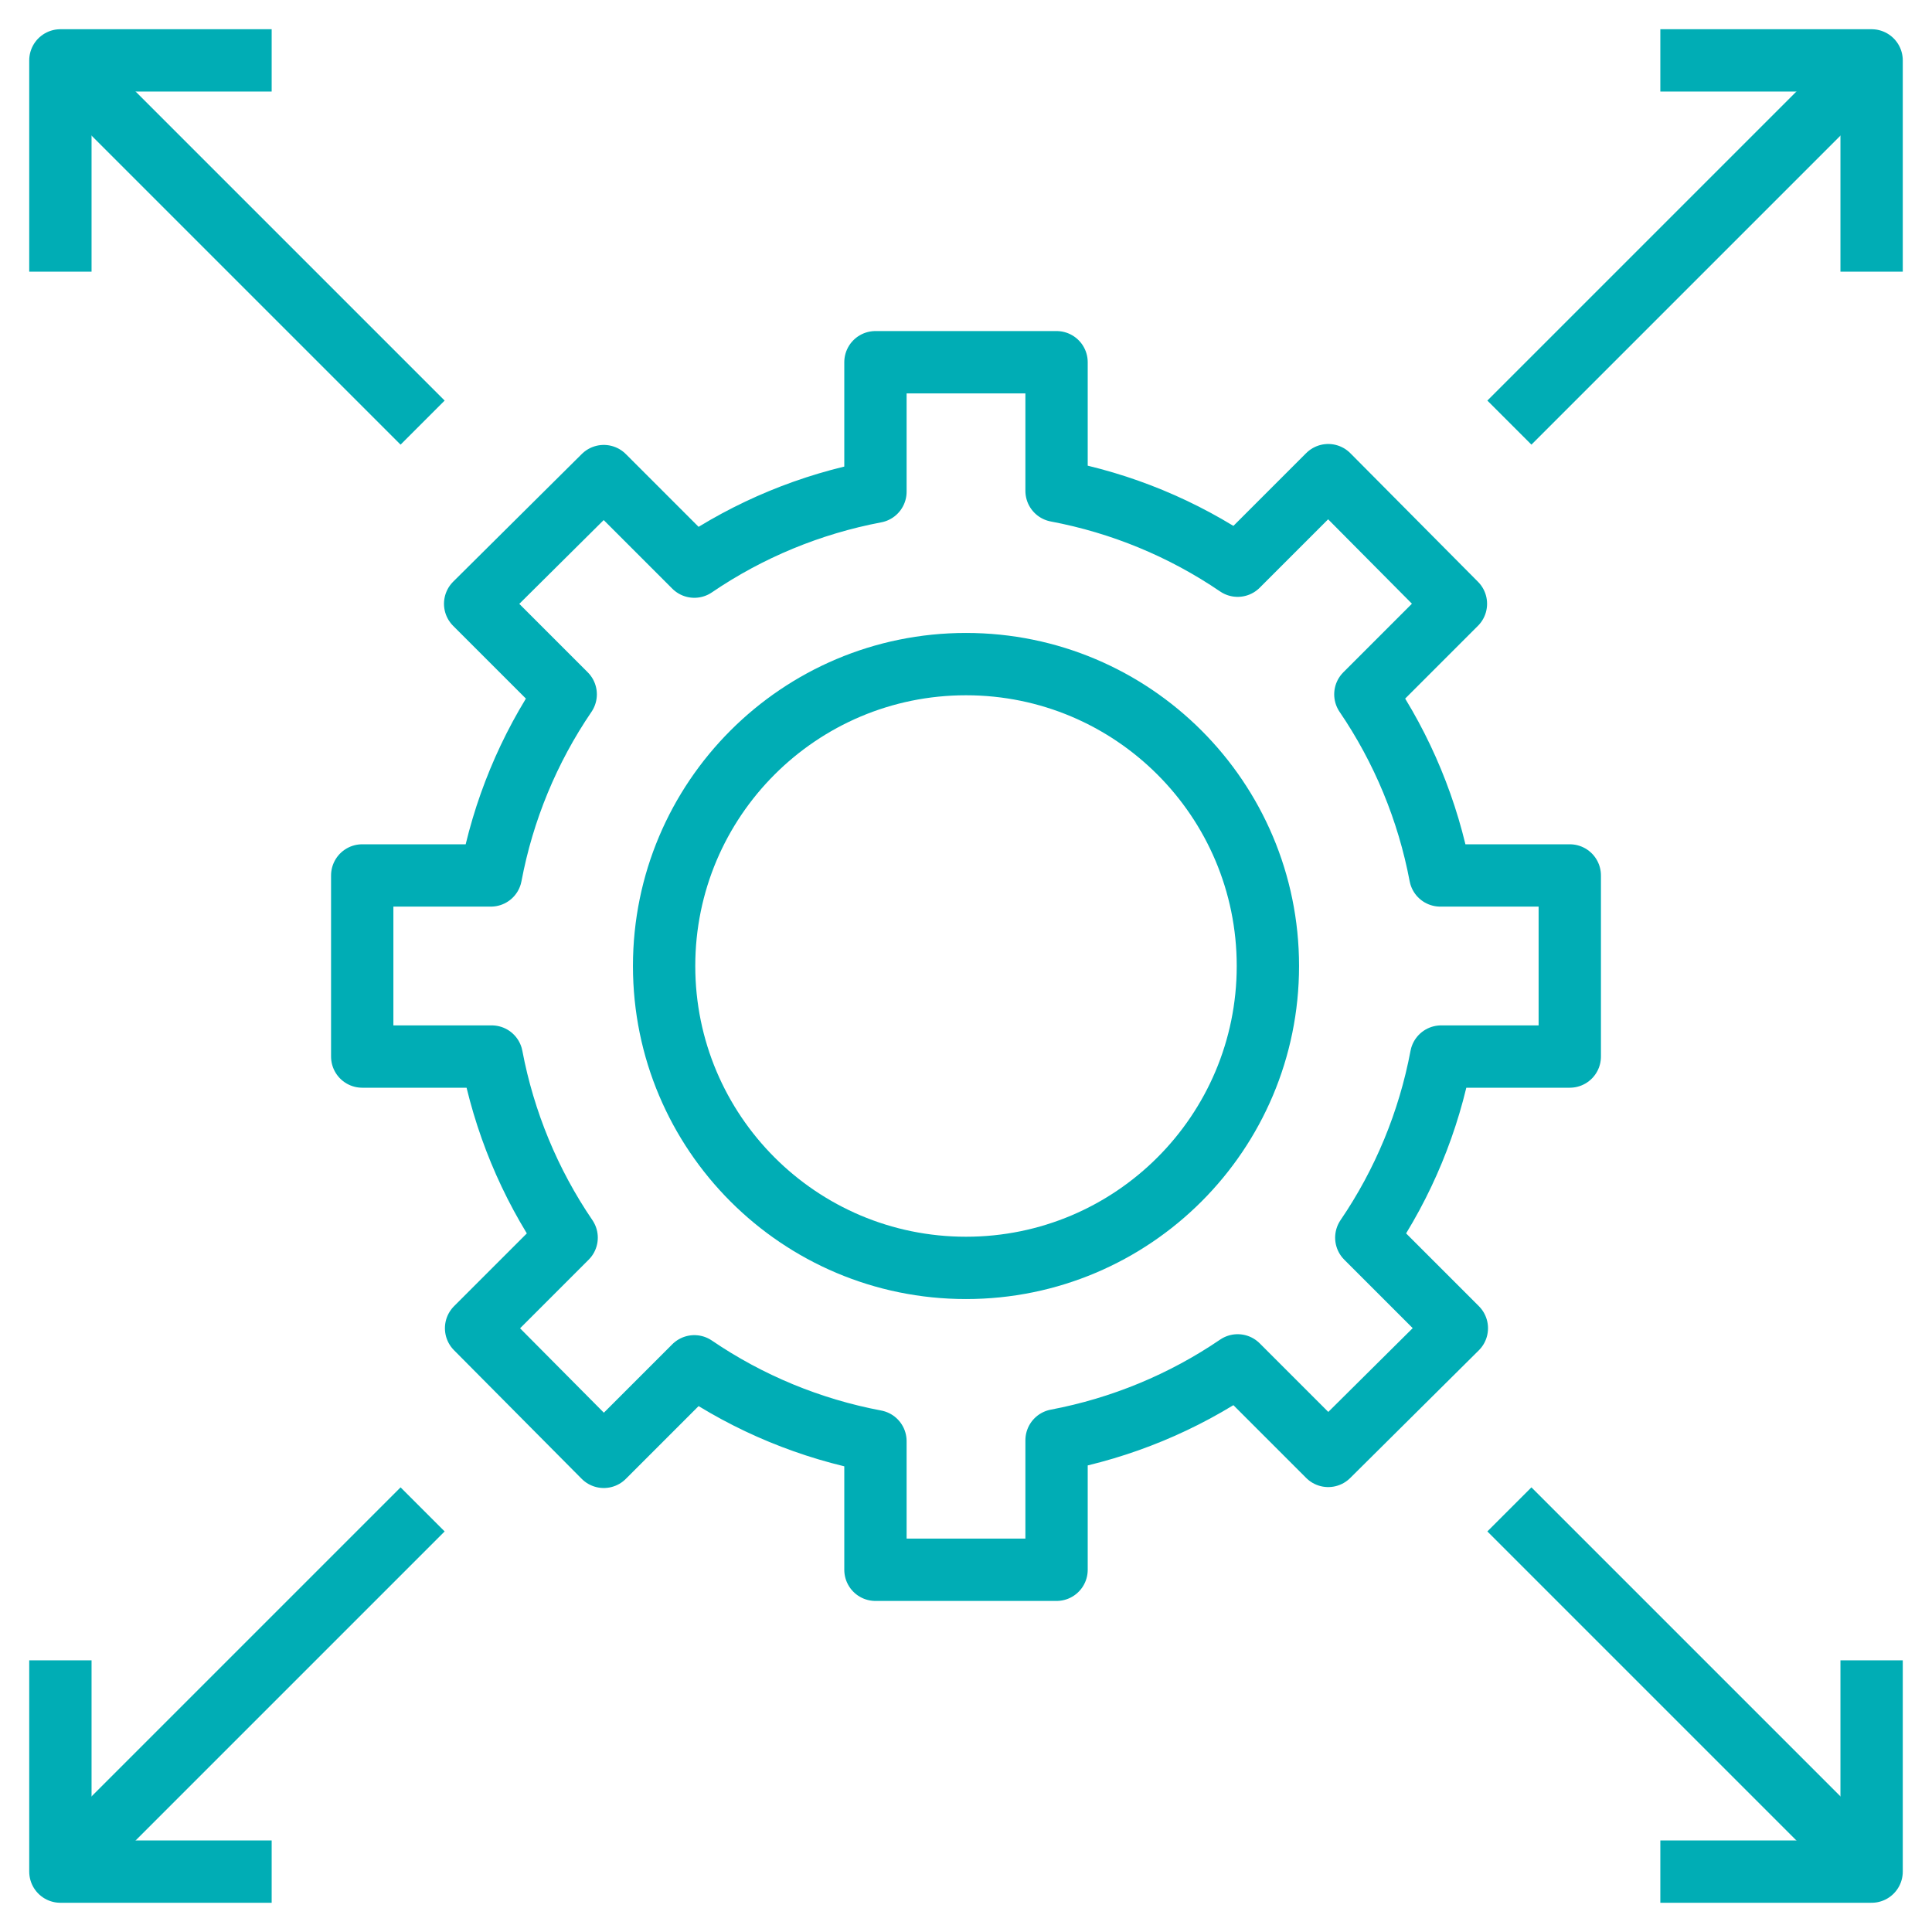
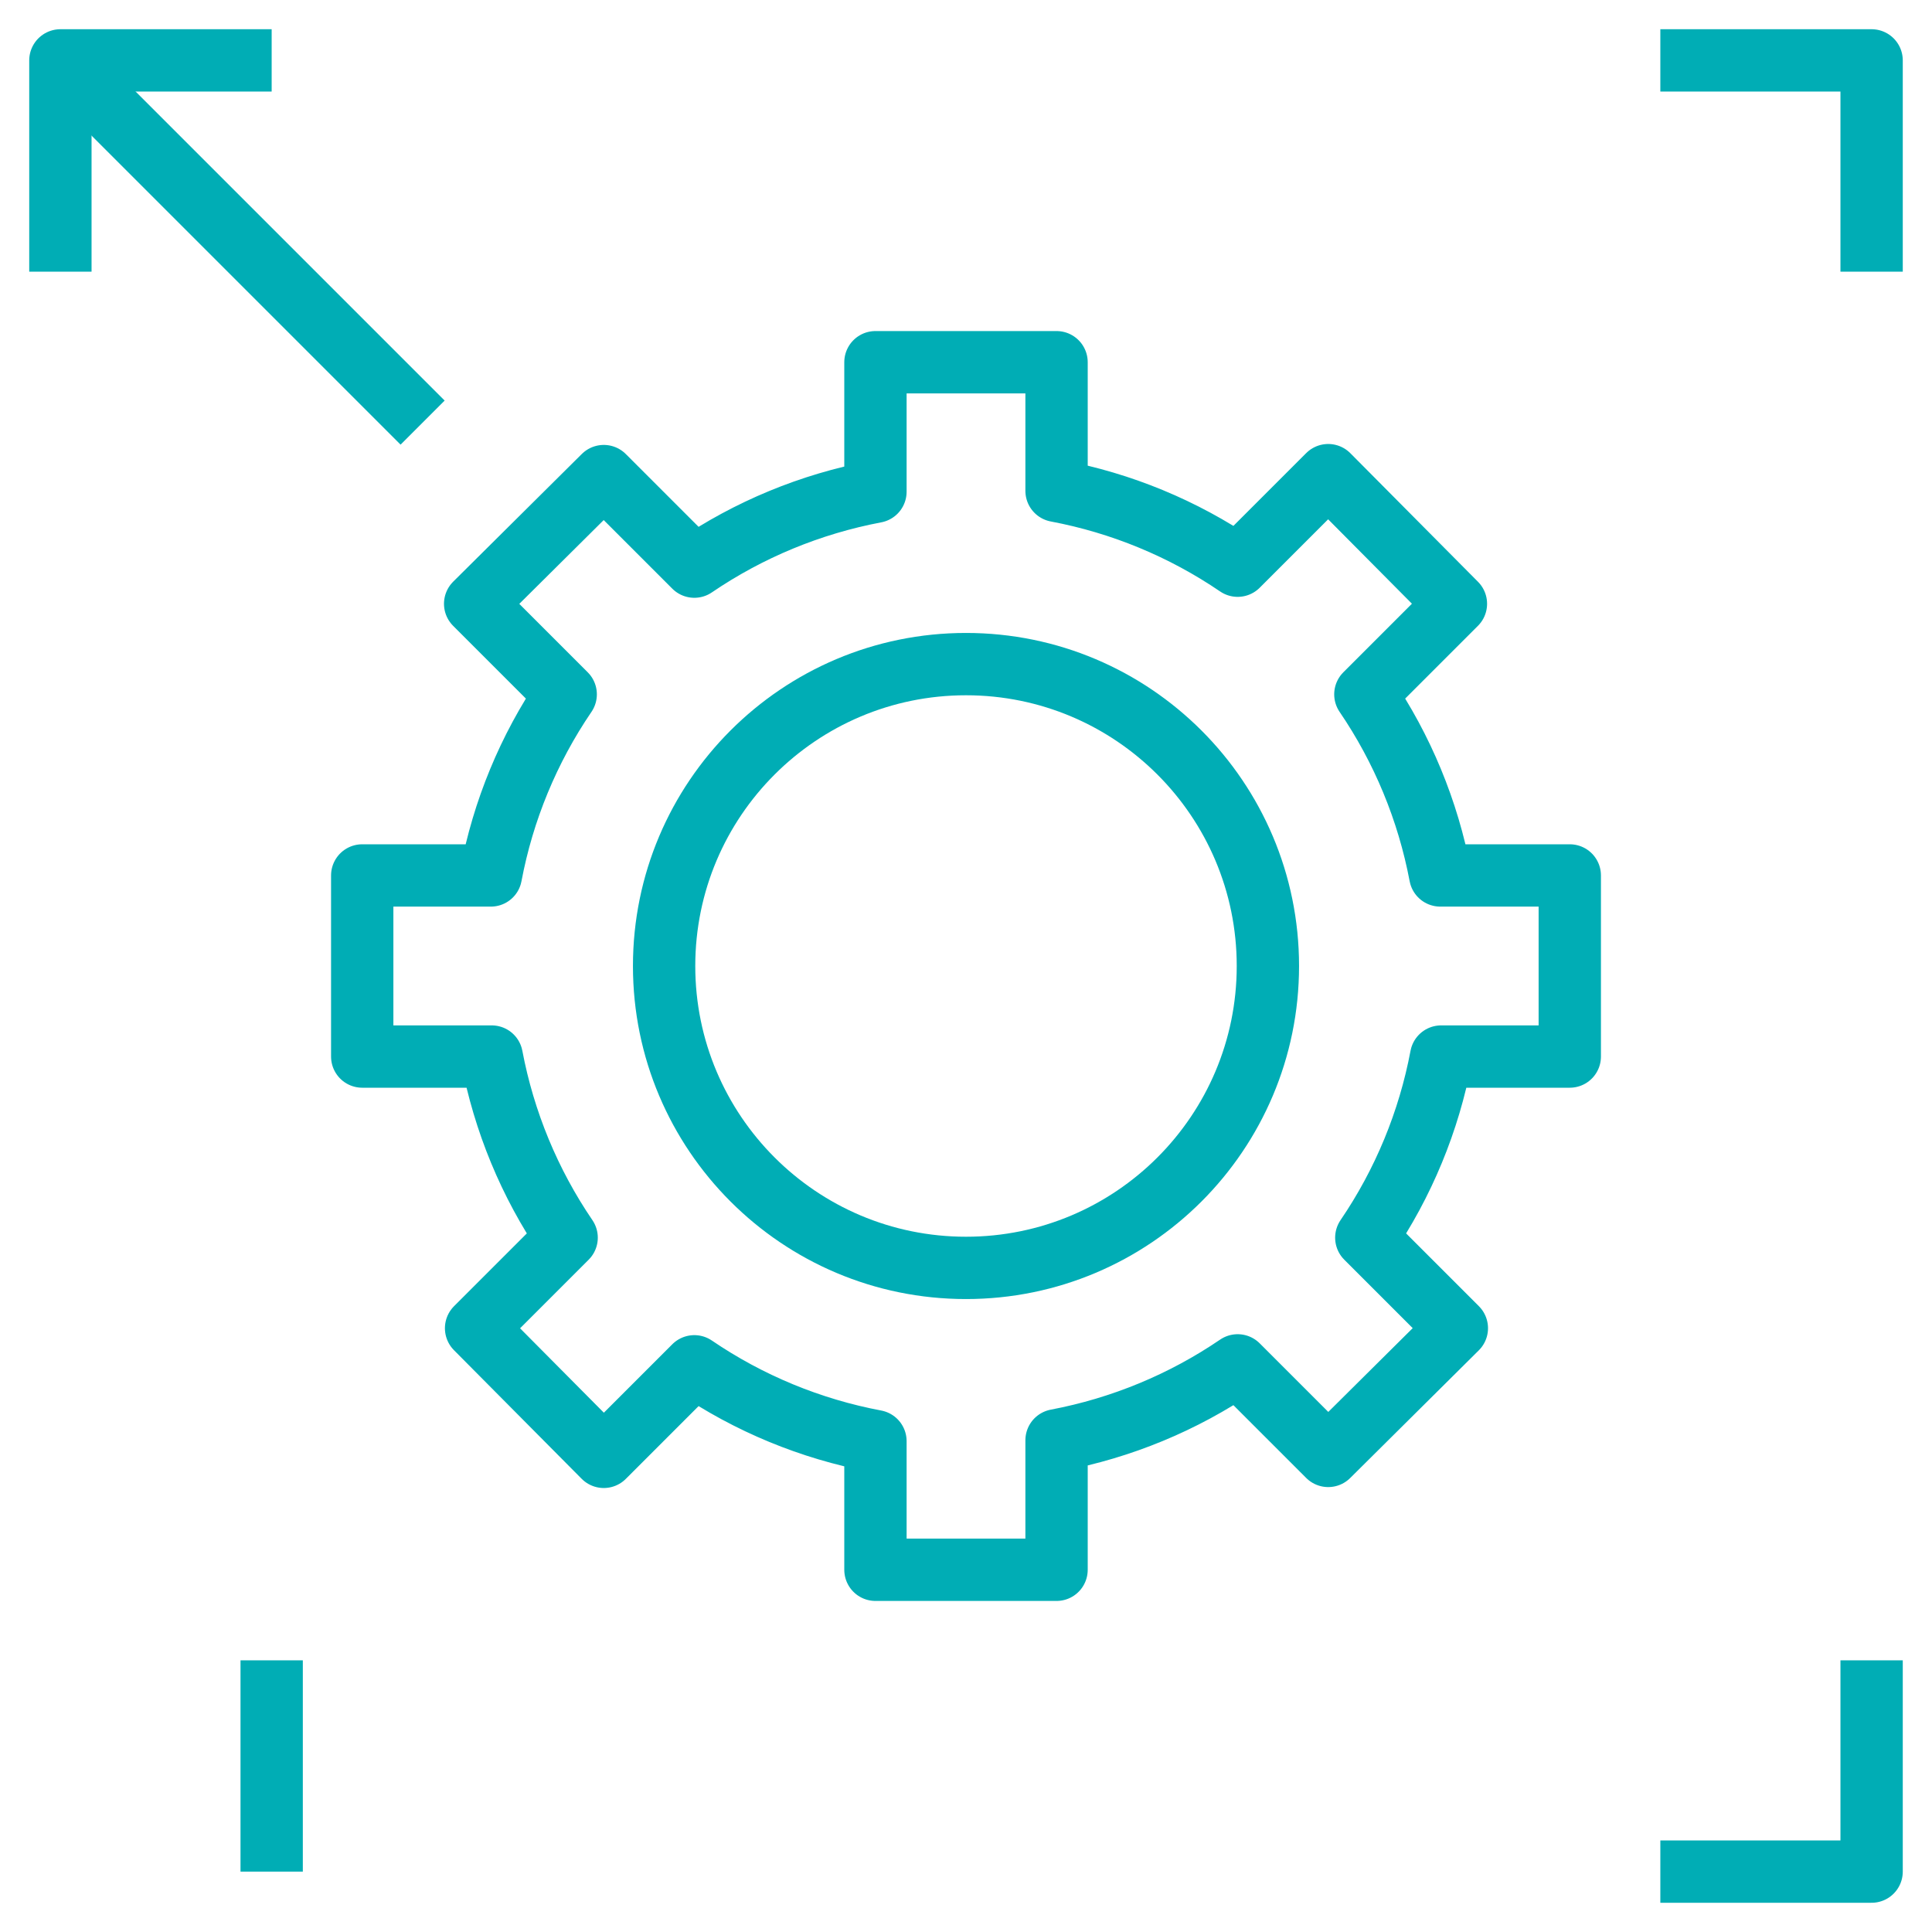
<svg xmlns="http://www.w3.org/2000/svg" width="31" height="31" viewBox="0 0 31 31" fill="none">
  <g clip-path="url(#clip0_1_70)">
    <path d="M25.188 16.953V14.047H23.11C22.913 13.006 22.504 12.016 21.908 11.141L23.361 9.688L21.312 7.624L19.859 9.077C18.984 8.481 17.994 8.072 16.953 7.876V5.812H14.047V7.89C13.006 8.087 12.016 8.496 11.141 9.092L9.688 7.639L7.624 9.688L9.077 11.141C8.481 12.016 8.072 13.006 7.876 14.047H5.812V16.953H7.89C8.087 17.994 8.496 18.984 9.092 19.859L7.639 21.312L9.688 23.376L11.141 21.923C12.016 22.519 13.006 22.928 14.047 23.124V25.188H16.953V23.11C17.994 22.913 18.984 22.504 19.859 21.908L21.312 23.361L23.376 21.312L21.923 19.859C22.519 18.984 22.928 17.994 23.124 16.953H25.188Z" stroke="#00ADB5" stroke-linejoin="round" />
    <path d="M15.5 20.344C18.175 20.344 20.344 18.175 20.344 15.5C20.344 12.825 18.175 10.656 15.5 10.656C12.825 10.656 10.656 12.825 10.656 15.5C10.656 18.175 12.825 20.344 15.5 20.344Z" stroke="#00ADB5" stroke-linejoin="round" />
-     <path d="M24.219 6.781L30.031 0.969" stroke="#00ADB5" stroke-linejoin="round" />
    <path d="M26.641 0.969H30.031V4.359" stroke="#00ADB5" stroke-linejoin="round" />
    <path d="M6.781 6.781L0.969 0.969" stroke="#00ADB5" stroke-linejoin="round" />
    <path d="M4.359 0.969H0.969V4.359" stroke="#00ADB5" stroke-linejoin="round" />
-     <path d="M24.219 24.219L30.031 30.031" stroke="#00ADB5" stroke-linejoin="round" />
    <path d="M26.641 30.031H30.031V26.641" stroke="#00ADB5" stroke-linejoin="round" />
-     <path d="M6.781 24.219L0.969 30.031" stroke="#00ADB5" stroke-linejoin="round" />
-     <path d="M4.359 30.031H0.969V26.641" stroke="#00ADB5" stroke-linejoin="round" />
+     <path d="M4.359 30.031V26.641" stroke="#00ADB5" stroke-linejoin="round" />
  </g>
  <defs>
    <clipPath id="clip0_1_70">
      <rect width="31" height="31" fill="white" />
    </clipPath>
  </defs>
</svg>